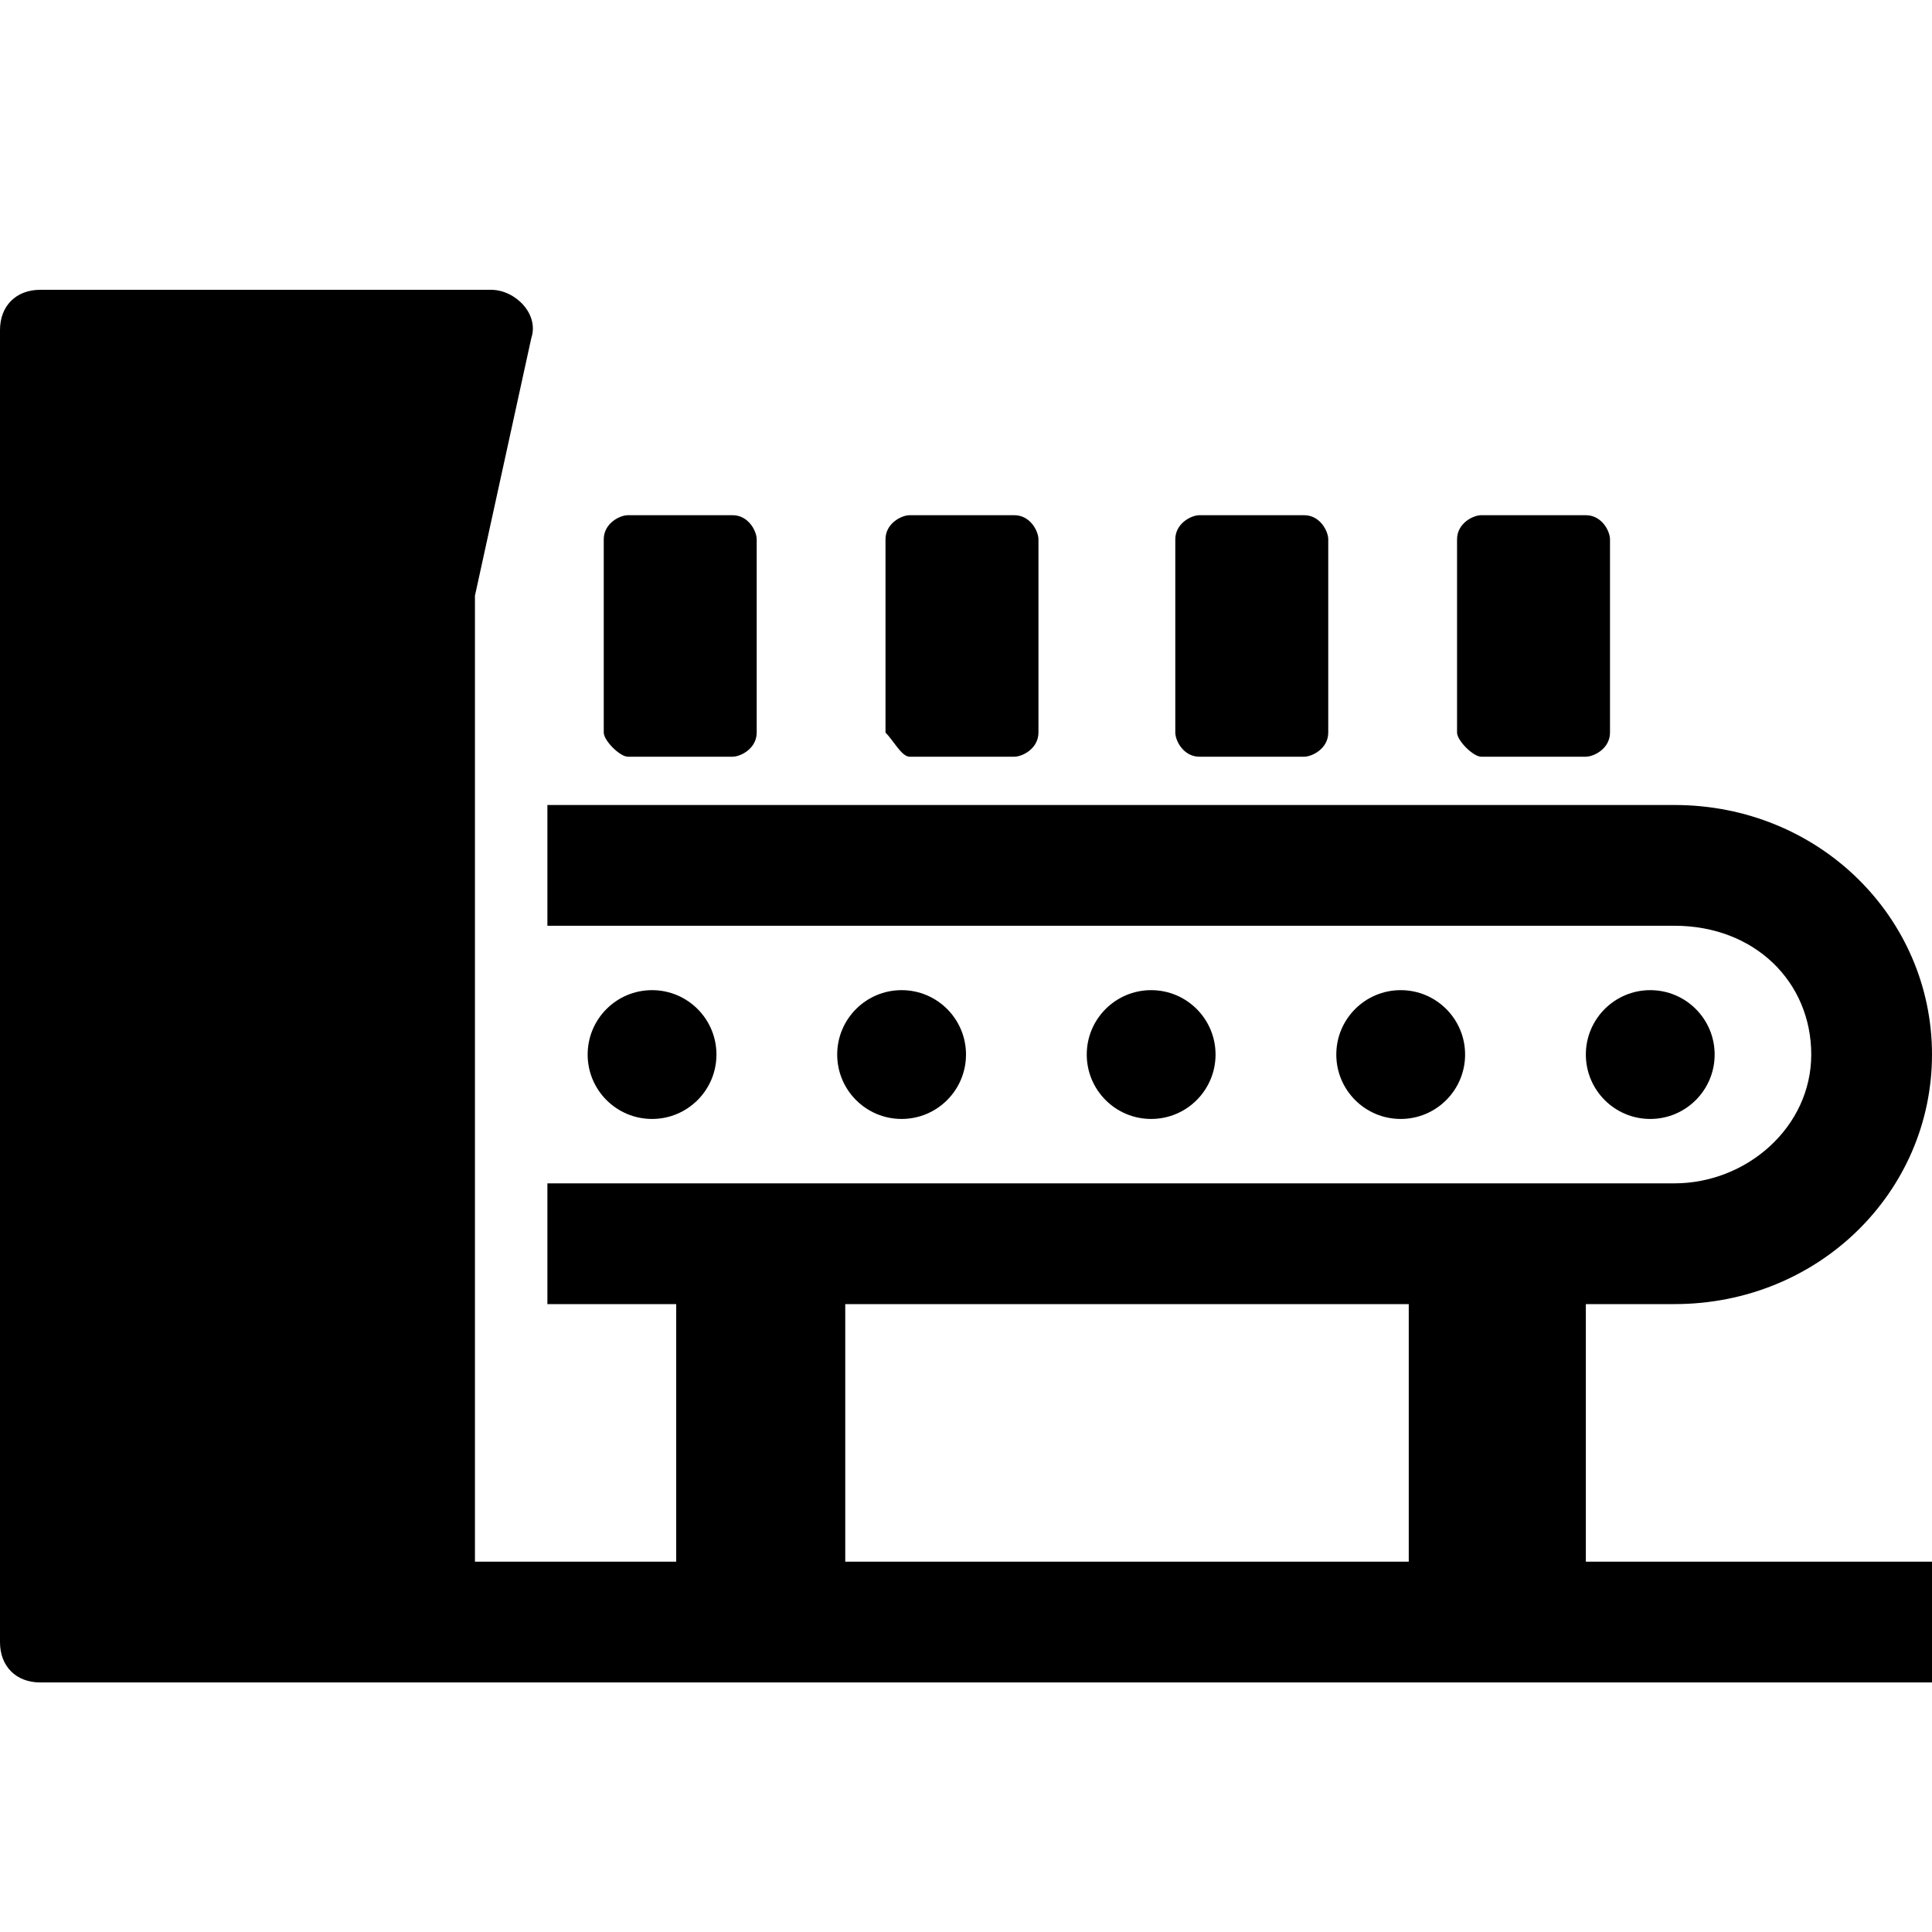
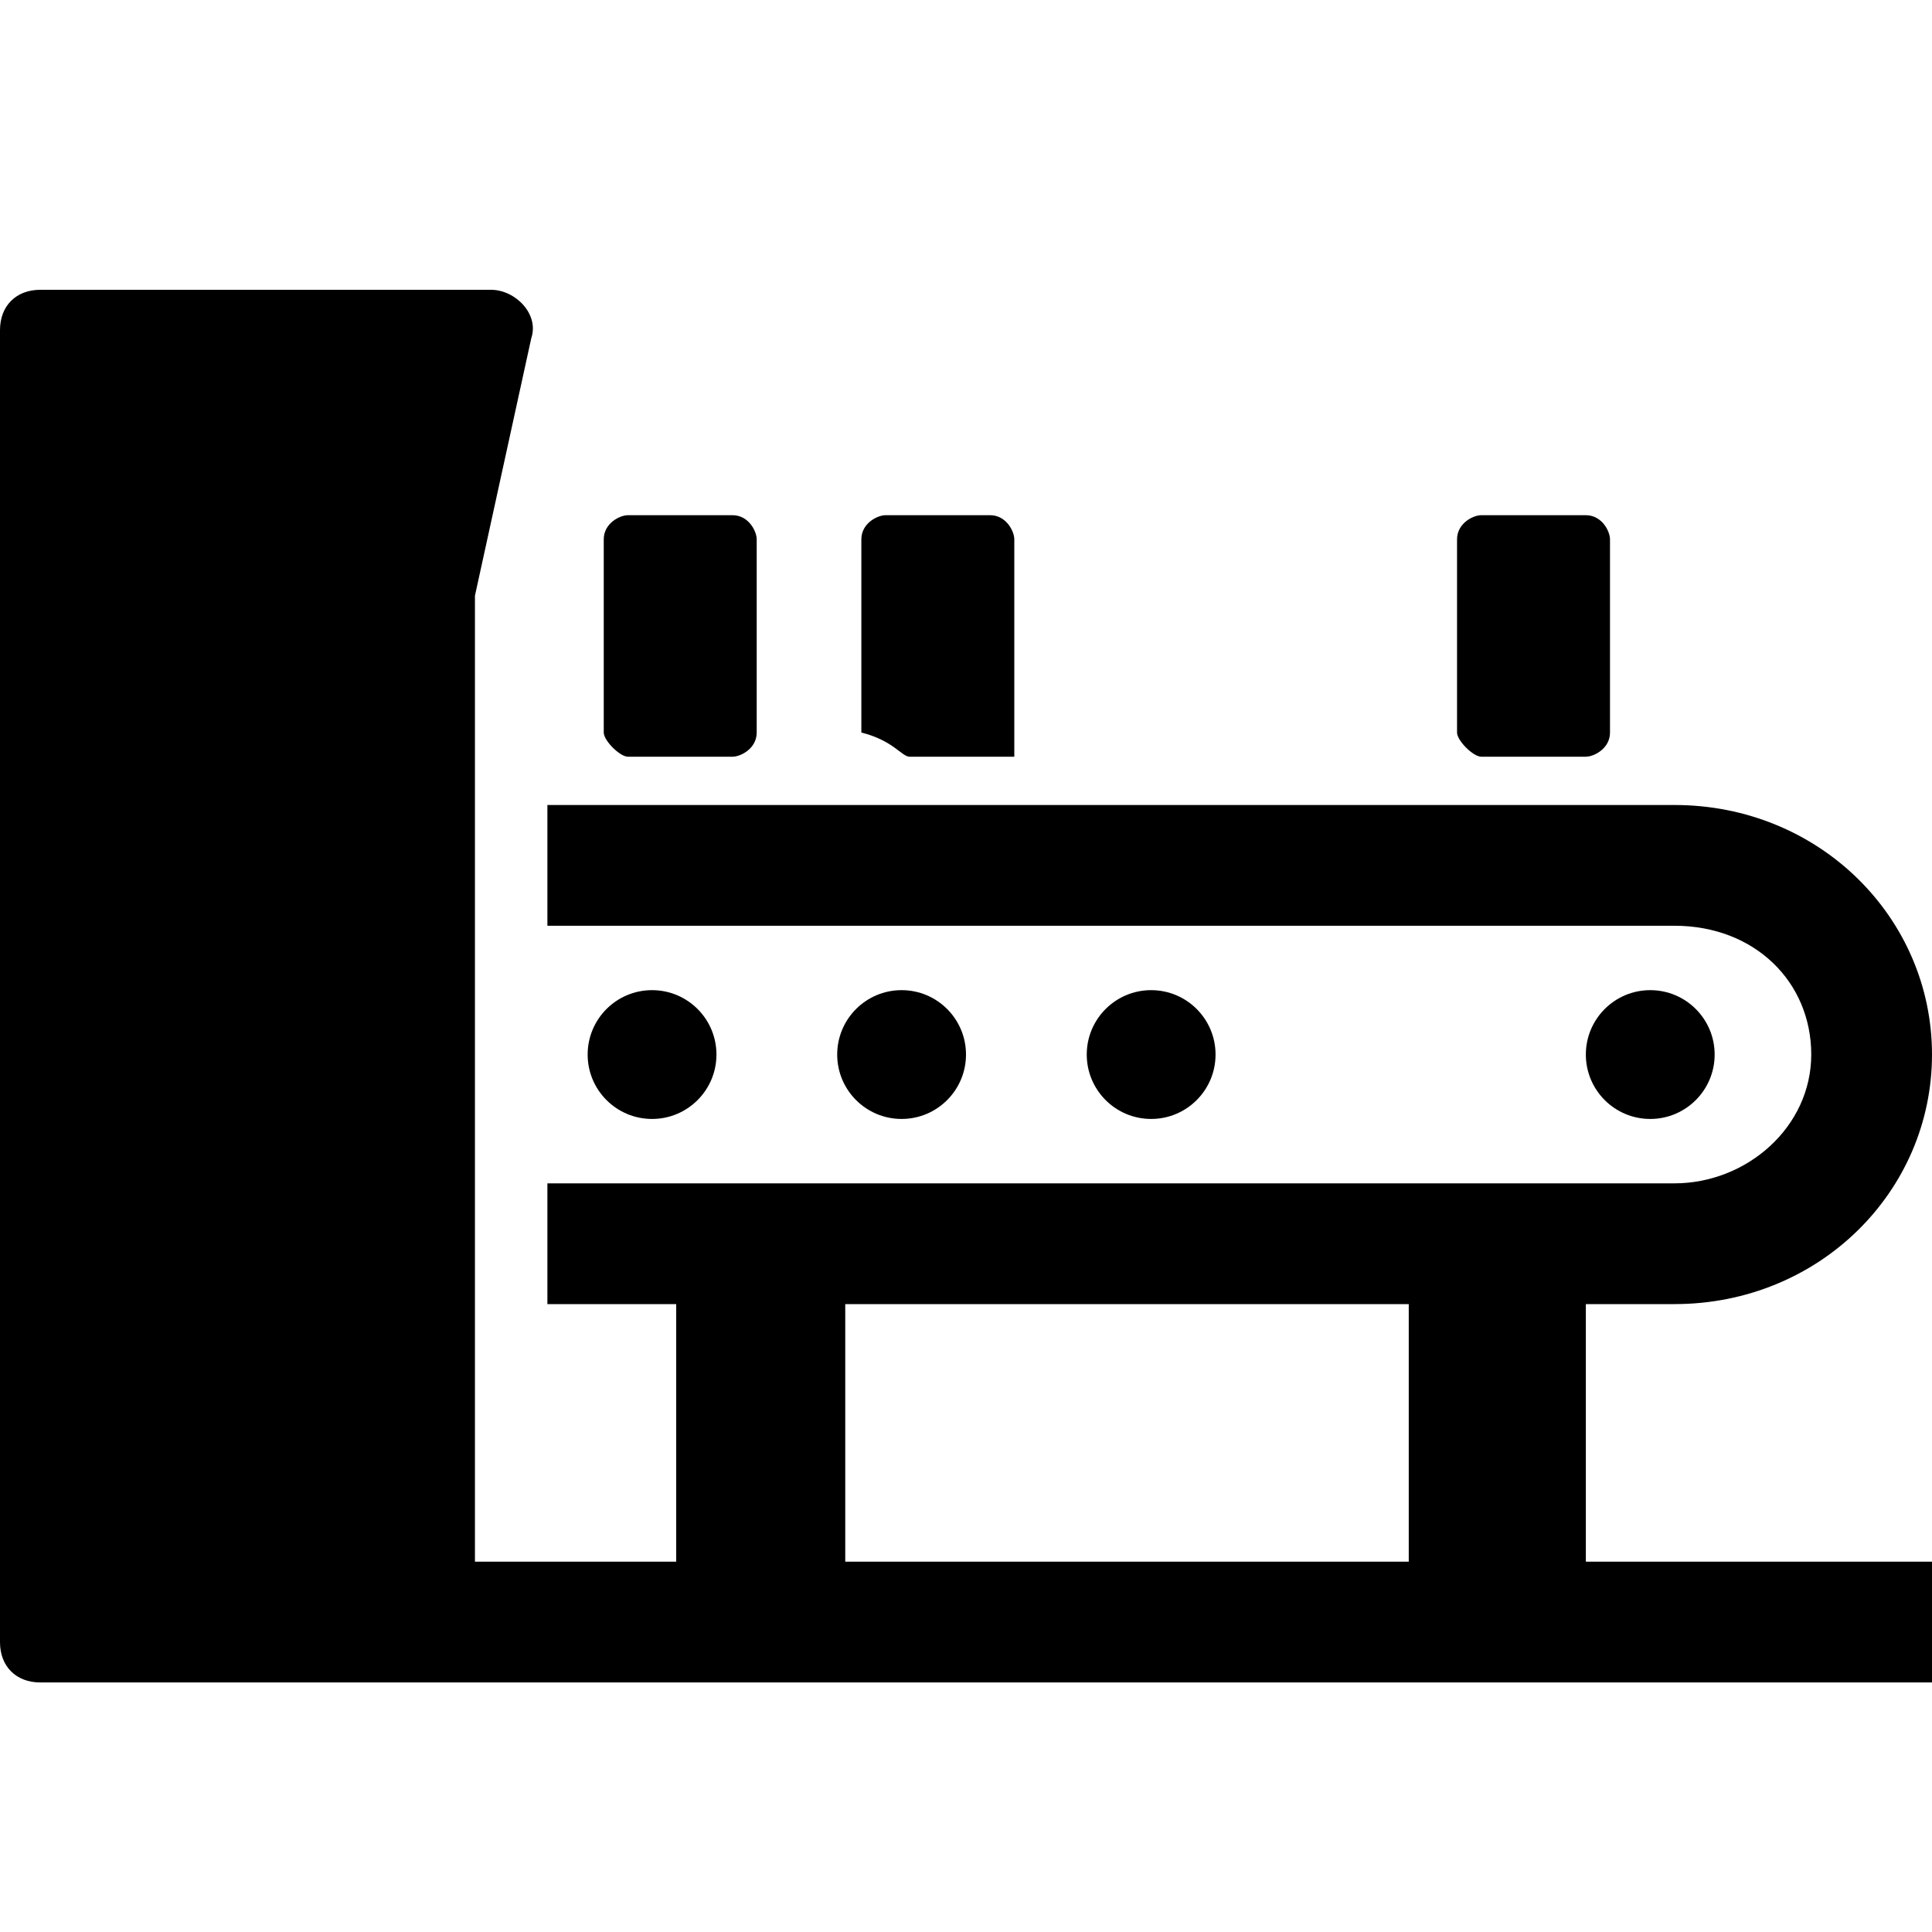
<svg xmlns="http://www.w3.org/2000/svg" version="1.1" id="iconmonstr" x="0px" y="0px" viewBox="0 0 24 24" style="enable-background:new 0 0 24 24;" xml:space="preserve">
  <g>
    <circle cx="20.5" cy="13.1" r="0.8" />
-     <circle cx="17.4" cy="13.1" r="0.8" />
    <circle cx="14.3" cy="13.1" r="0.8" />
    <circle cx="11.2" cy="13.1" r="0.8" />
    <path d="M7.8,9.4h1.3c0.1,0,0.3-0.1,0.3-0.3V6.7c0-0.1-0.1-0.3-0.3-0.3H7.8c-0.1,0-0.3,0.1-0.3,0.3v2.4C7.5,9.2,7.7,9.4,7.8,9.4z" />
-     <path d="M11.3,9.4h1.3c0.1,0,0.3-0.1,0.3-0.3V6.7c0-0.1-0.1-0.3-0.3-0.3h-1.3c-0.1,0-0.3,0.1-0.3,0.3v2.4   C11.1,9.2,11.2,9.4,11.3,9.4z" />
-     <path d="M14.9,9.4h1.3c0.1,0,0.3-0.1,0.3-0.3V6.7c0-0.1-0.1-0.3-0.3-0.3h-1.3c-0.1,0-0.3,0.1-0.3,0.3v2.4   C14.6,9.2,14.7,9.4,14.9,9.4z" />
+     <path d="M11.3,9.4h1.3V6.7c0-0.1-0.1-0.3-0.3-0.3h-1.3c-0.1,0-0.3,0.1-0.3,0.3v2.4   C11.1,9.2,11.2,9.4,11.3,9.4z" />
    <path d="M18.4,9.4h1.3c0.1,0,0.3-0.1,0.3-0.3V6.7c0-0.1-0.1-0.3-0.3-0.3h-1.3c-0.1,0-0.3,0.1-0.3,0.3v2.4   C18.1,9.2,18.3,9.4,18.4,9.4z" />
    <circle cx="8.1" cy="13.1" r="0.8" />
    <path d="M19.7,16.2h1.1c1.8,0,3.2-1.4,3.2-3.1c0-1.7-1.4-3.1-3.2-3.1h-14v1.5h14c1,0,1.7,0.7,1.7,1.6c0,0.9-0.8,1.6-1.7,1.6h-14   v1.5h1.6v3.2H5.9v-12l0.7-3.2c0.1-0.3-0.2-0.6-0.5-0.6H0.5C0.2,3.6,0,3.8,0,4.1v16.3c0,0.3,0.2,0.5,0.5,0.5H24v-1.5h-4.3V16.2z    M10.5,16.2h7v3.2h-7V16.2z" />
  </g>
</svg>